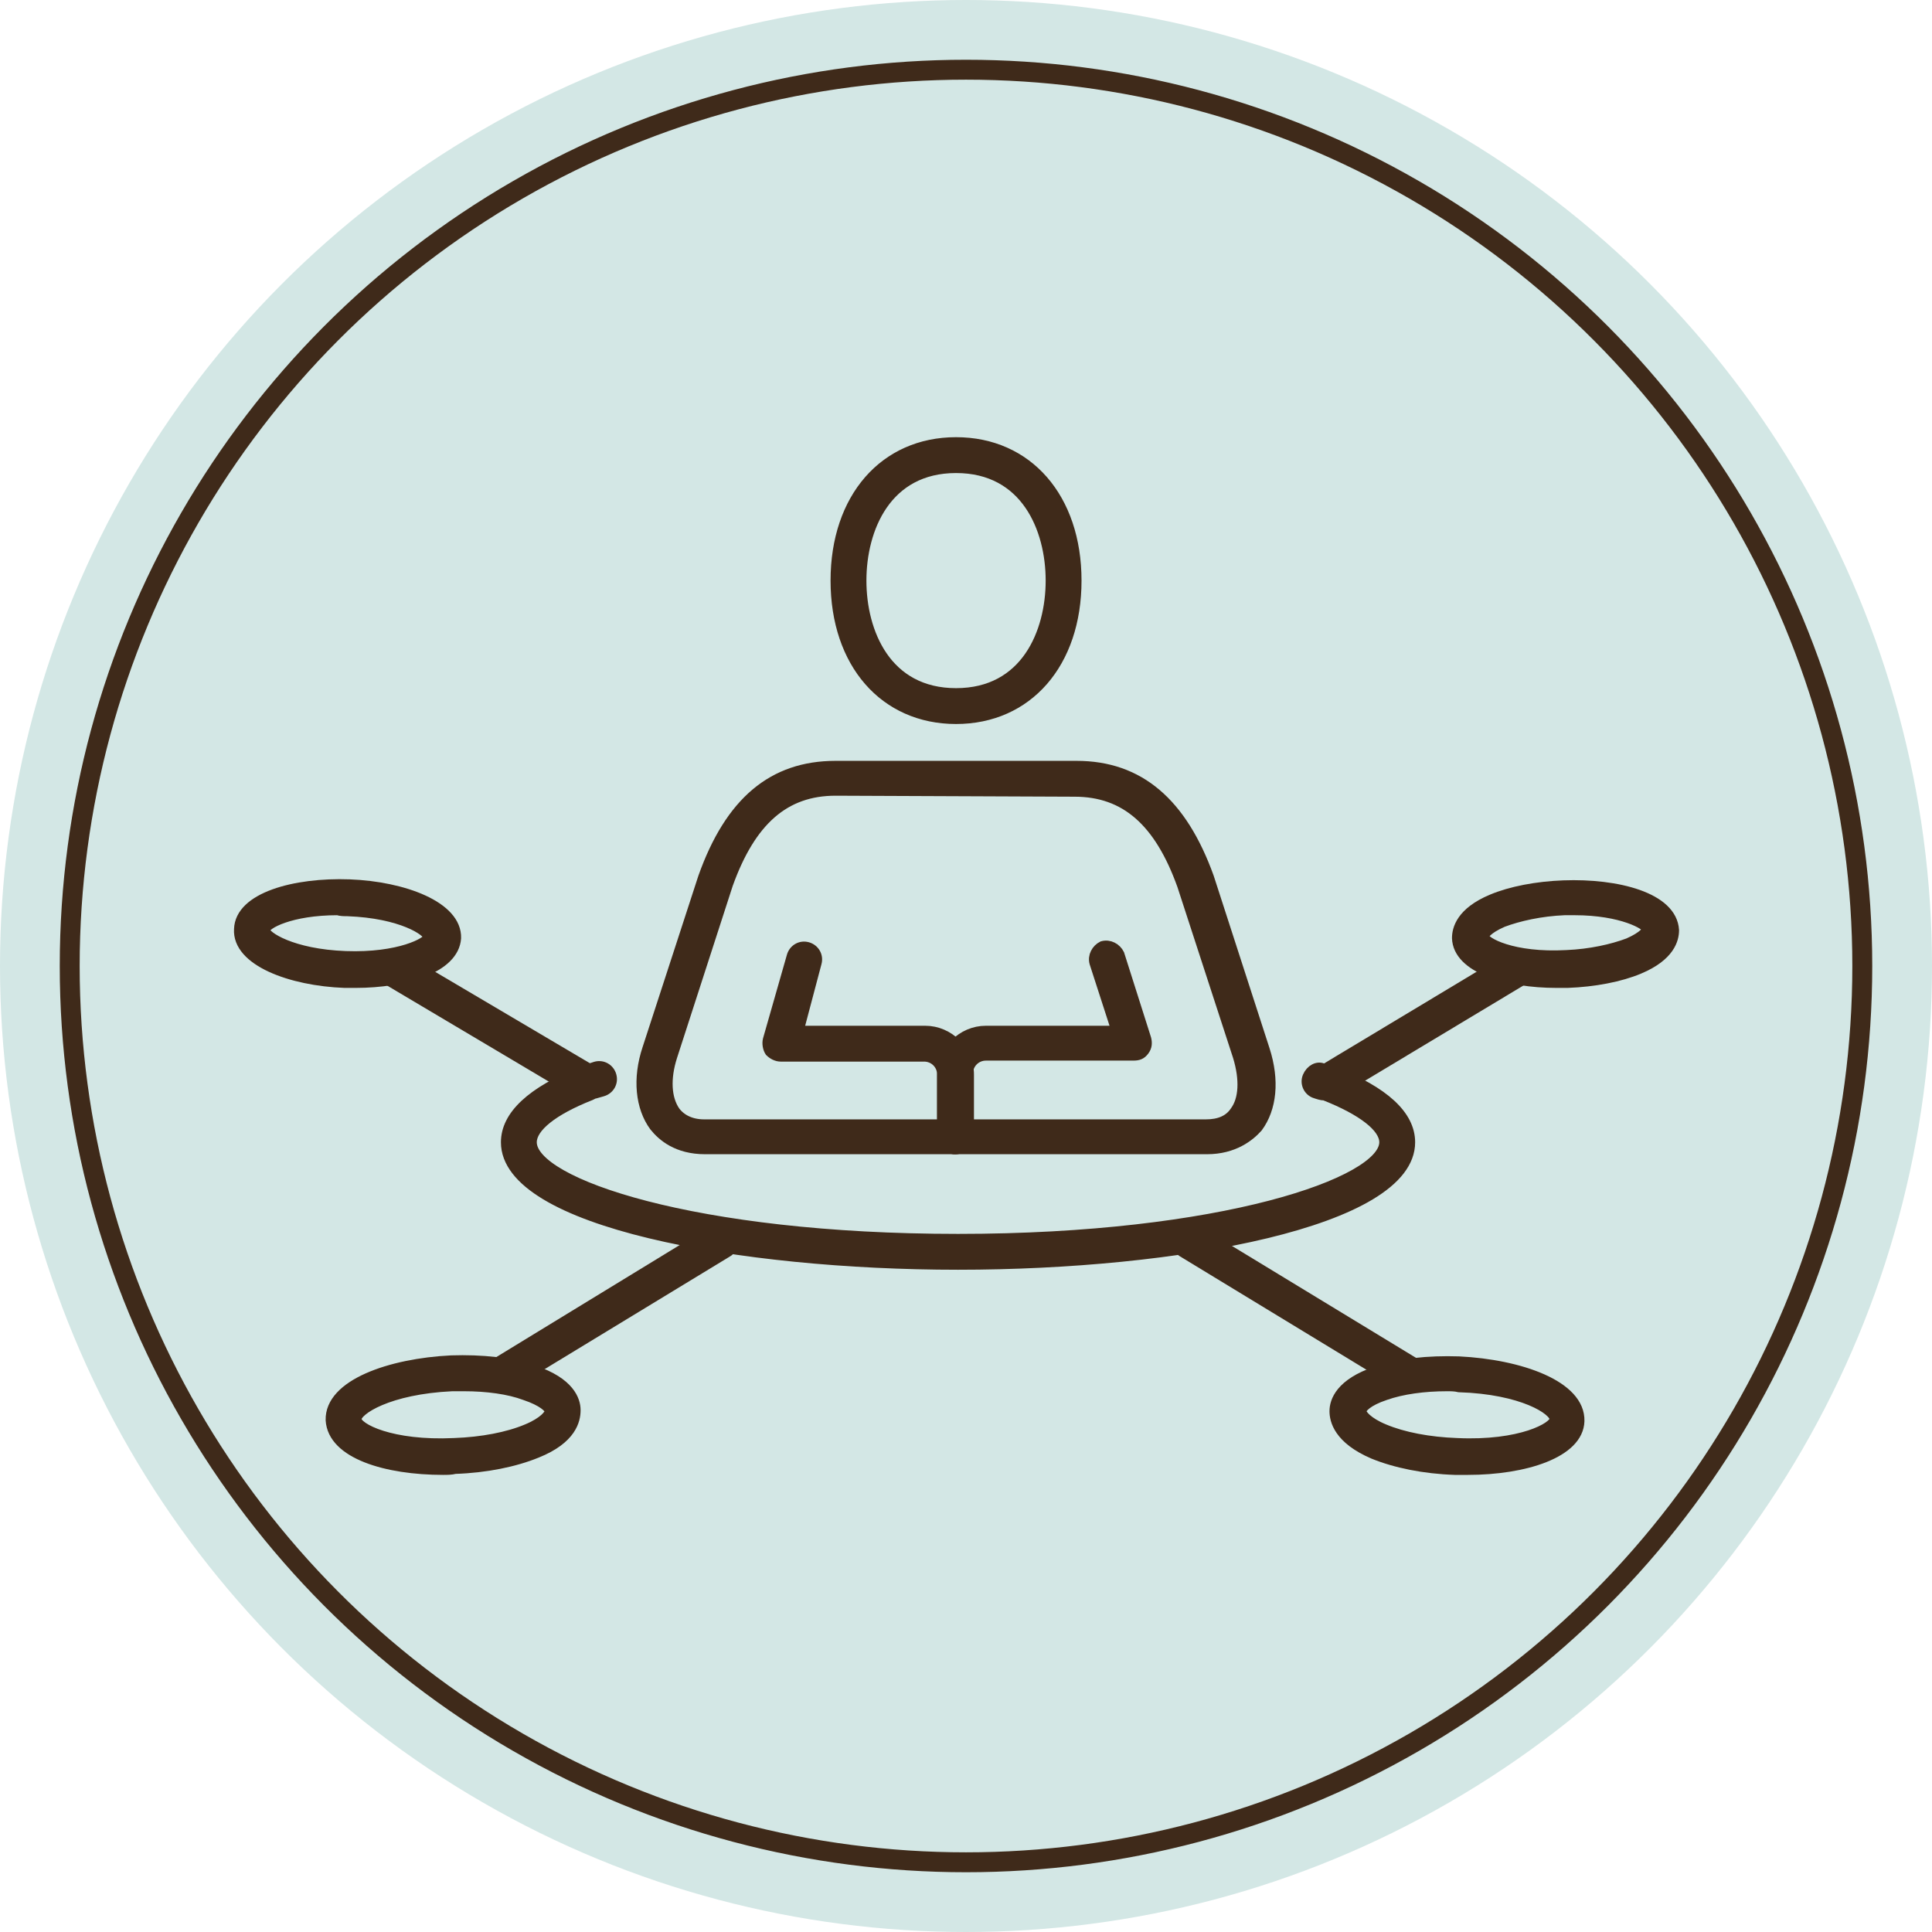
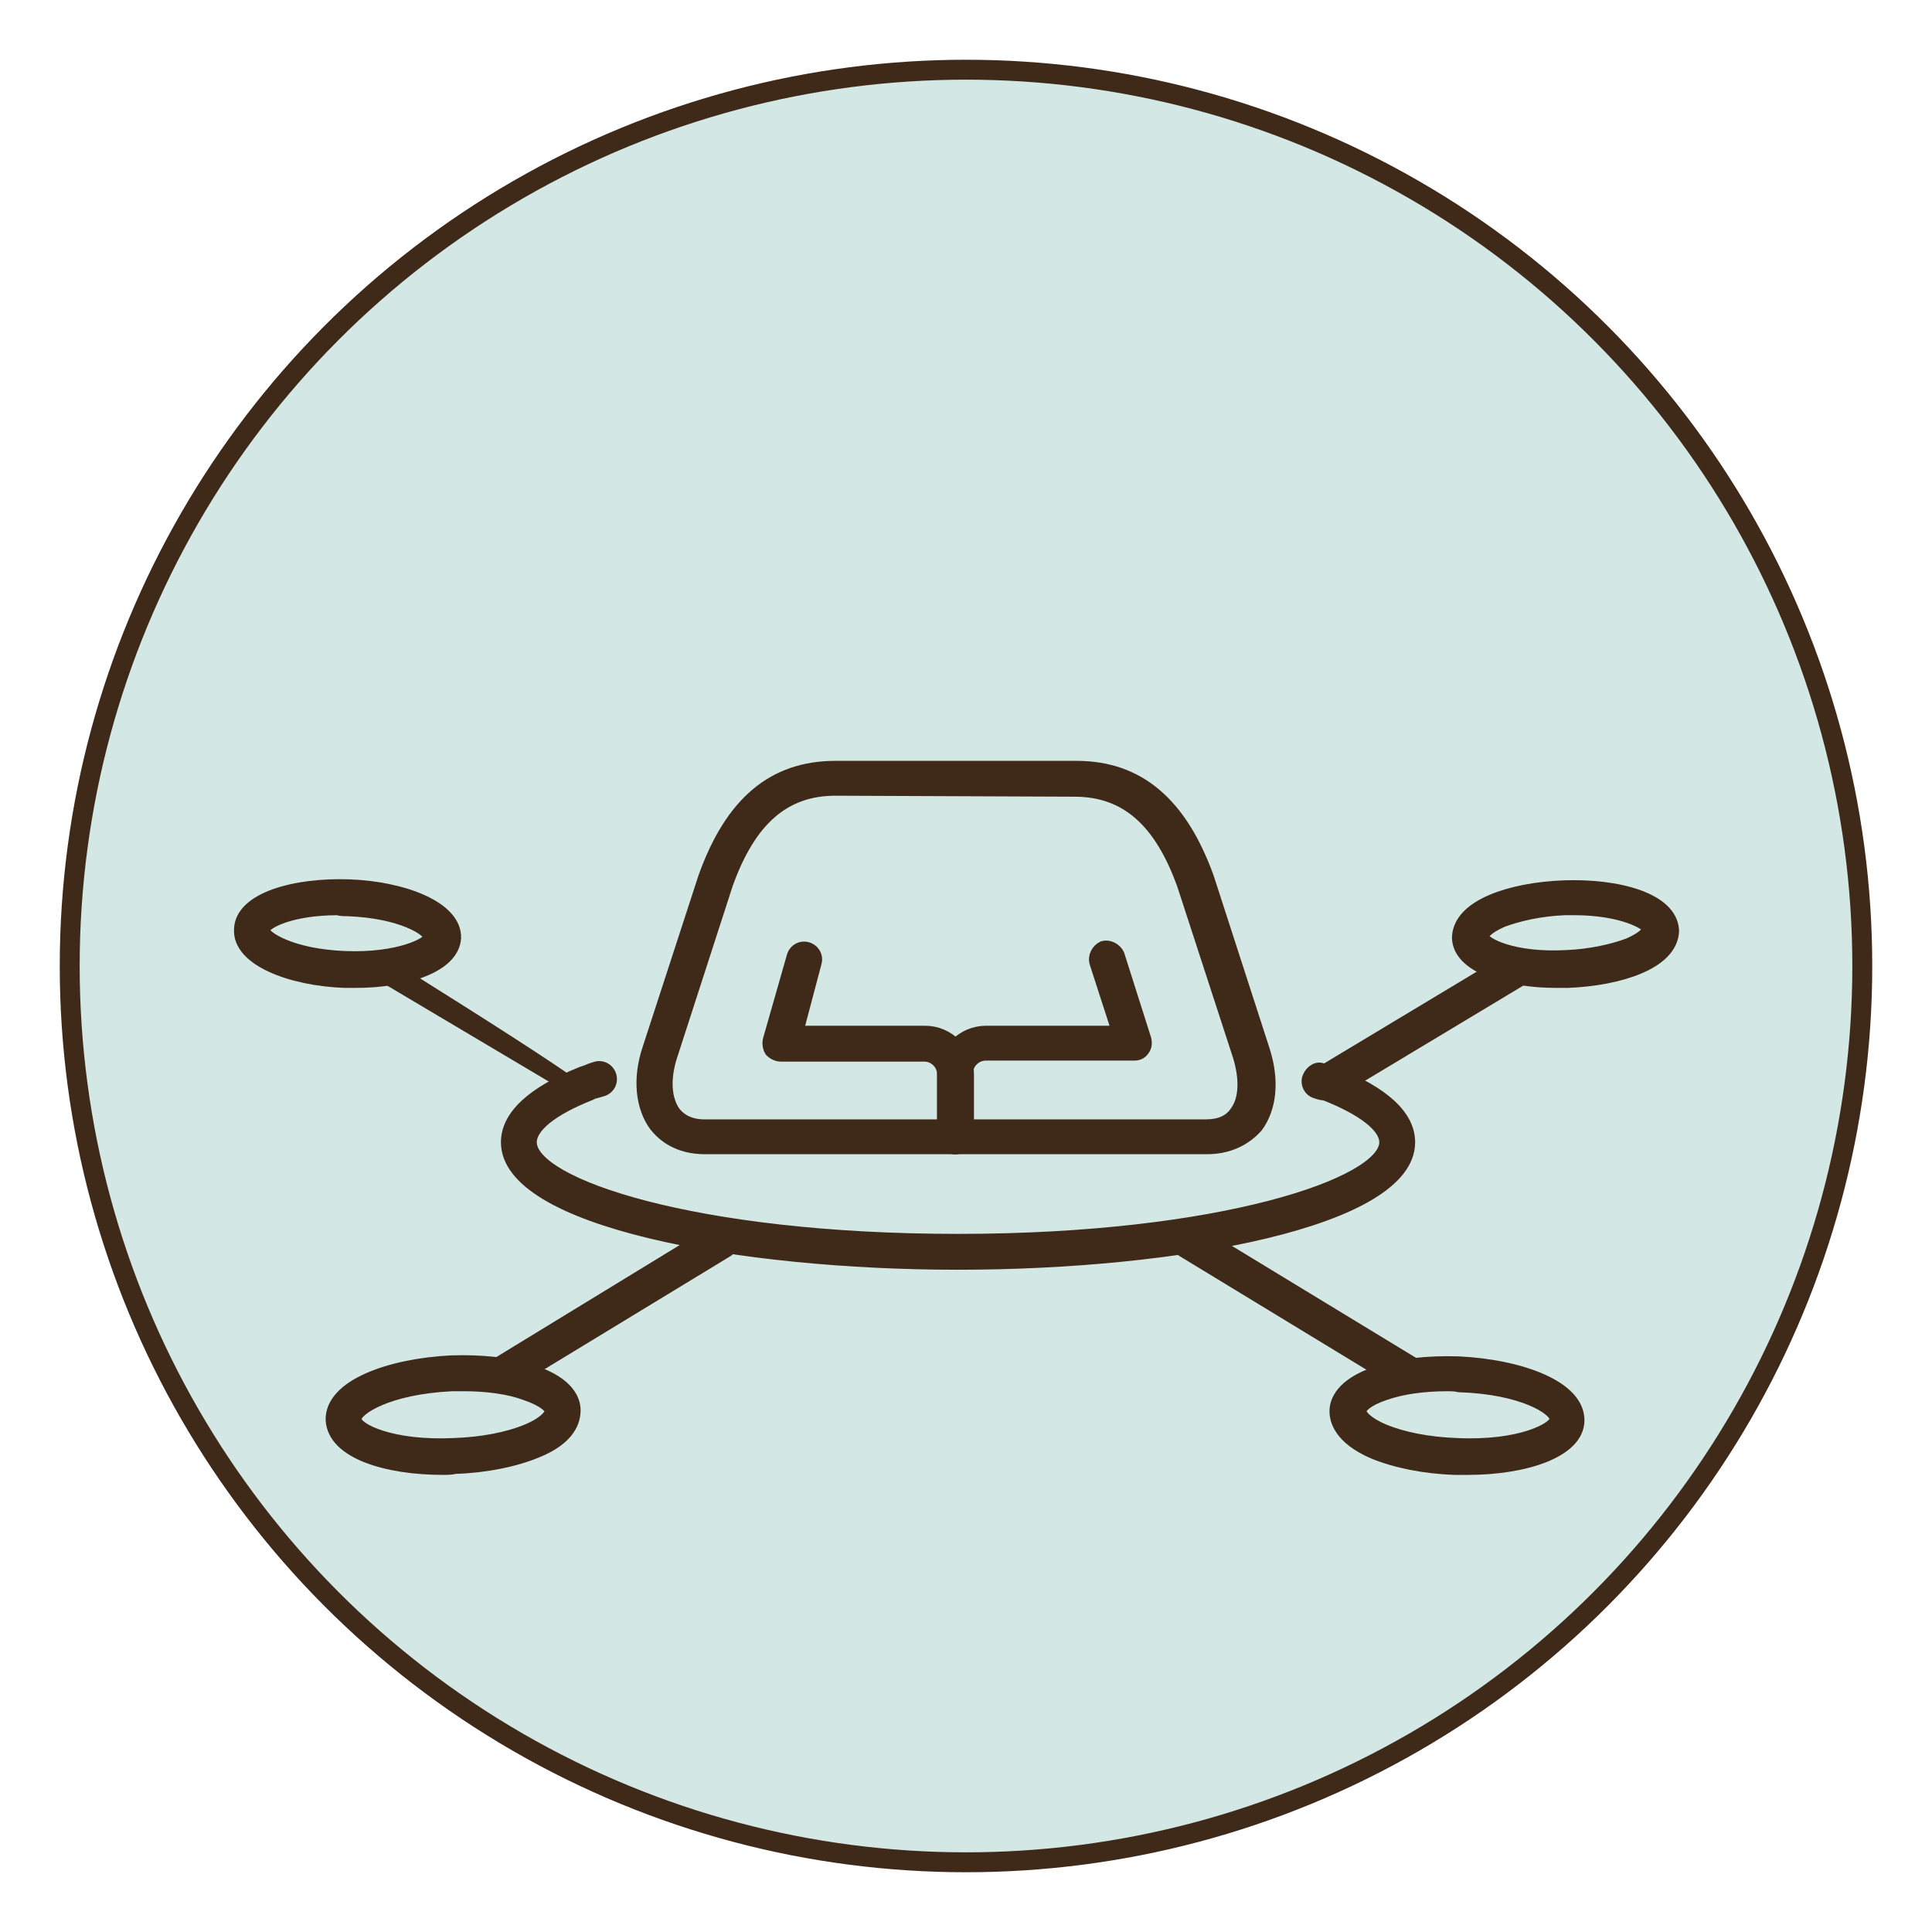
<svg xmlns="http://www.w3.org/2000/svg" version="1.1" id="_圖層_2" x="0px" y="0px" viewBox="0 0 194 194" style="enable-background:new 0 0 194 194;" xml:space="preserve">
  <style type="text/css">
	.st0{fill:#D3E7E5;}
	.st1{fill:#D3E7E5;stroke:#3F2A1A;stroke-width:2;}
	.st2{fill:#3F2A1A;stroke:#3F2A1A;stroke-miterlimit:10;}
</style>
-   <circle class="st0" cx="97" cy="97" r="97" />
  <g>
    <circle class="st1" cx="97" cy="97" r="90" />
    <g>
      <path class="st2" d="M96.2,127c-22,0-45.4-4.3-45.4-12.3c0-2.7,2.6-5.1,7.6-7.1c0.6-0.2,0.6-0.2,0.8-0.3l0.6-0.2    c0.7-0.2,1.4,0.2,1.6,0.9c0.2,0.7-0.2,1.4-0.9,1.6l-0.7,0.2c-0.1,0-0.1,0-0.5,0.2c-3.8,1.5-5.9,3.2-5.9,4.7    c0,4.1,16.3,9.7,42.8,9.7s42.8-5.7,42.8-9.7c0-1.5-2.2-3.2-6-4.7l0,0c-0.3,0-0.6-0.1-0.9-0.2c-0.7-0.2-1.1-1-0.8-1.7    c0.3-0.7,1-1.1,1.6-0.8v0.1c0.4,0,0.7,0.1,1,0.2c5.1,2,7.7,4.4,7.7,7.1C141.6,122.7,118.2,127,96.2,127L96.2,127z" />
      <g>
        <path class="st2" d="M50.3,139.4c-0.4,0-0.9-0.2-1.1-0.6c-0.4-0.6-0.2-1.4,0.4-1.8l22.1-13.5c0.6-0.4,1.4-0.2,1.8,0.4     s0.2,1.4-0.4,1.8l-22.2,13.5C50.7,139.3,50.5,139.4,50.3,139.4z" />
        <path class="st2" d="M44.5,147.6c-5.7,0-11.1-1.6-11.3-5c-0.1-3.6,6-5.7,12.1-6c3.1-0.1,6,0.2,8.3,1c3.6,1.2,4.2,3,4.2,4l0,0     c0,1-0.4,2.9-3.9,4.3c-2.2,0.9-5.1,1.5-8.2,1.6C45.3,147.6,44.9,147.6,44.5,147.6L44.5,147.6z M46.6,139.2c-0.4,0-0.8,0-1.2,0     c-6.4,0.3-9.6,2.4-9.6,3.3c0,0.9,3.5,2.7,9.8,2.4c2.8-0.1,5.4-0.6,7.3-1.4c1.7-0.7,2.3-1.5,2.3-1.8l0,0c0-0.3-0.7-1-2.5-1.6     C51.1,139.5,48.9,139.2,46.6,139.2L46.6,139.2z" />
      </g>
      <g>
        <path class="st2" d="M141.6,139.4c-0.2,0-0.5-0.1-0.7-0.2l-22.2-13.5c-0.6-0.4-0.8-1.2-0.4-1.8c0.4-0.6,1.2-0.8,1.8-0.4     l22.2,13.5c0.6,0.4,0.8,1.2,0.4,1.8C142.5,139.2,142,139.4,141.6,139.4L141.6,139.4z" />
        <path class="st2" d="M147.4,147.6c-0.4,0-0.8,0-1.3,0c-3.1-0.1-6-0.7-8.2-1.6c-3.5-1.5-3.9-3.4-3.9-4.3c0-1,0.6-2.8,4.2-4     c2.3-0.8,5.2-1.1,8.3-1c6.1,0.3,12.2,2.4,12.1,6C158.5,145.9,153.1,147.6,147.4,147.6L147.4,147.6z M145.3,139.2     c-2.3,0-4.5,0.3-6.2,0.9c-1.8,0.6-2.4,1.3-2.4,1.6l0,0c0,0.3,0.6,1.1,2.3,1.8c1.9,0.8,4.5,1.3,7.3,1.4c6.4,0.3,9.8-1.6,9.8-2.4     c0-0.9-3.2-3-9.6-3.2C146.1,139.2,145.7,139.2,145.3,139.2L145.3,139.2z M135.3,141.6L135.3,141.6z" />
      </g>
      <path class="st2" d="M133.6,109.8c-0.4,0-0.9-0.2-1.1-0.6c-0.4-0.6-0.2-1.4,0.4-1.8l18.8-11.3c0.6-0.4,1.4-0.2,1.8,0.4    c0.4,0.6,0.2,1.4-0.4,1.8l-18.8,11.3C134.1,109.8,133.9,109.8,133.6,109.8L133.6,109.8z" />
      <path class="st2" d="M156.3,98.7c-5,0-9.9-1.5-10-4.5c0-0.9,0.4-2.6,3.5-3.9c1.9-0.8,4.5-1.3,7.2-1.4c5.4-0.2,10.9,1.2,11.1,4.5    c0,0.9-0.4,2.6-3.5,3.9c-1.9,0.8-4.5,1.3-7.2,1.4C157,98.7,156.6,98.7,156.3,98.7z M158.1,91.4c-0.3,0-0.7,0-1,0    c-2.4,0.1-4.6,0.6-6.2,1.2c-1.6,0.7-1.9,1.3-1.9,1.4c0,0.6,2.9,2.2,8.3,1.9c2.4-0.1,4.6-0.6,6.2-1.2c1.6-0.7,1.9-1.3,1.9-1.4    C165.4,92.9,162.9,91.4,158.1,91.4z" />
-       <path class="st2" d="M58.8,110c-0.2,0-0.5-0.1-0.7-0.2L38.9,98.4c-0.6-0.4-0.8-1.2-0.5-1.8c0.4-0.6,1.2-0.8,1.8-0.5l19.3,11.4    c0.6,0.4,0.8,1.2,0.5,1.8C59.7,109.8,59.2,110,58.8,110z" />
+       <path class="st2" d="M58.8,110c-0.2,0-0.5-0.1-0.7-0.2L38.9,98.4c-0.6-0.4-0.8-1.2-0.5-1.8c0.4-0.6,1.2-0.8,1.8-0.5c0.6,0.4,0.8,1.2,0.5,1.8C59.7,109.8,59.2,110,58.8,110z" />
      <path class="st2" d="M35.7,98.7c-0.4,0-0.7,0-1.1,0c-5.4-0.2-10.8-2.2-10.6-5.4c0.1-3.2,5.6-4.7,11.1-4.5    c5.4,0.2,10.8,2.2,10.7,5.4l0,0C45.6,97.2,40.7,98.7,35.7,98.7L35.7,98.7z M33.9,91.4c-4.7,0-7.3,1.4-7.3,2s2.7,2.4,8.1,2.6    s8.3-1.4,8.3-1.9c0-0.6-2.7-2.4-8.1-2.6C34.6,91.5,34.2,91.5,33.9,91.4z M44.4,94.2L44.4,94.2z" />
      <g>
        <g>
          <path class="st2" d="M95.9,115.4c-0.7,0-1.3-0.6-1.3-1.3v-6.2c0-2.4,2-4.4,4.4-4.4h13.1l-2.2-6.8c-0.2-0.7,0.2-1.4,0.8-1.7      c0.7-0.2,1.4,0.2,1.7,0.8l2.7,8.5c0.1,0.4,0.1,0.8-0.2,1.2s-0.6,0.5-1.1,0.5H99c-1,0-1.8,0.8-1.8,1.8v6.2      C97.3,114.8,96.7,115.4,95.9,115.4L95.9,115.4z" />
          <path class="st2" d="M95.9,115.4c-0.7,0-1.3-0.6-1.3-1.3v-6.2c0-1-0.8-1.8-1.8-1.8H78.4c-0.4,0-0.8-0.2-1.1-0.5      c-0.2-0.3-0.3-0.8-0.2-1.2l2.4-8.4c0.2-0.7,0.9-1.1,1.6-0.9s1.1,0.9,0.9,1.6l-1.8,6.8h12.7c2.4,0,4.4,2,4.4,4.4v6.2      C97.3,114.8,96.7,115.4,95.9,115.4L95.9,115.4z" />
        </g>
-         <path class="st2" d="M96,72.2c-7.2,0-12.1-5.6-12.1-13.9S88.8,44.4,96,44.4s12.1,5.6,12.1,13.9S103.2,72.2,96,72.2z M96,47     c-7,0-9.5,6.1-9.5,11.3S89,69.6,96,69.6s9.5-6.1,9.5-11.3S103,47,96,47z" />
        <path class="st2" d="M121.2,115.4H70.8c-2.8,0-4.3-1.3-5.1-2.3c-1.4-1.9-1.7-4.8-0.7-7.8l5.6-17.2c2.7-7.6,7-11.2,13.3-11.2h24.2     c6.3,0,10.6,3.7,13.3,11.2l5.6,17.3c1,3.1,0.7,5.9-0.7,7.8C125.5,114.1,123.9,115.4,121.2,115.4L121.2,115.4z M83.9,79.4     c-5.1,0-8.5,3-10.8,9.4l-5.6,17.3c-0.7,2.2-0.6,4.2,0.3,5.5c0.6,0.8,1.6,1.3,2.9,1.3h50.4c1.3,0,2.3-0.4,2.9-1.3     c0.9-1.2,1-3.2,0.3-5.5l-5.6-17.2c-2.3-6.4-5.7-9.4-10.8-9.4L83.9,79.4L83.9,79.4z" />
      </g>
    </g>
  </g>
</svg>